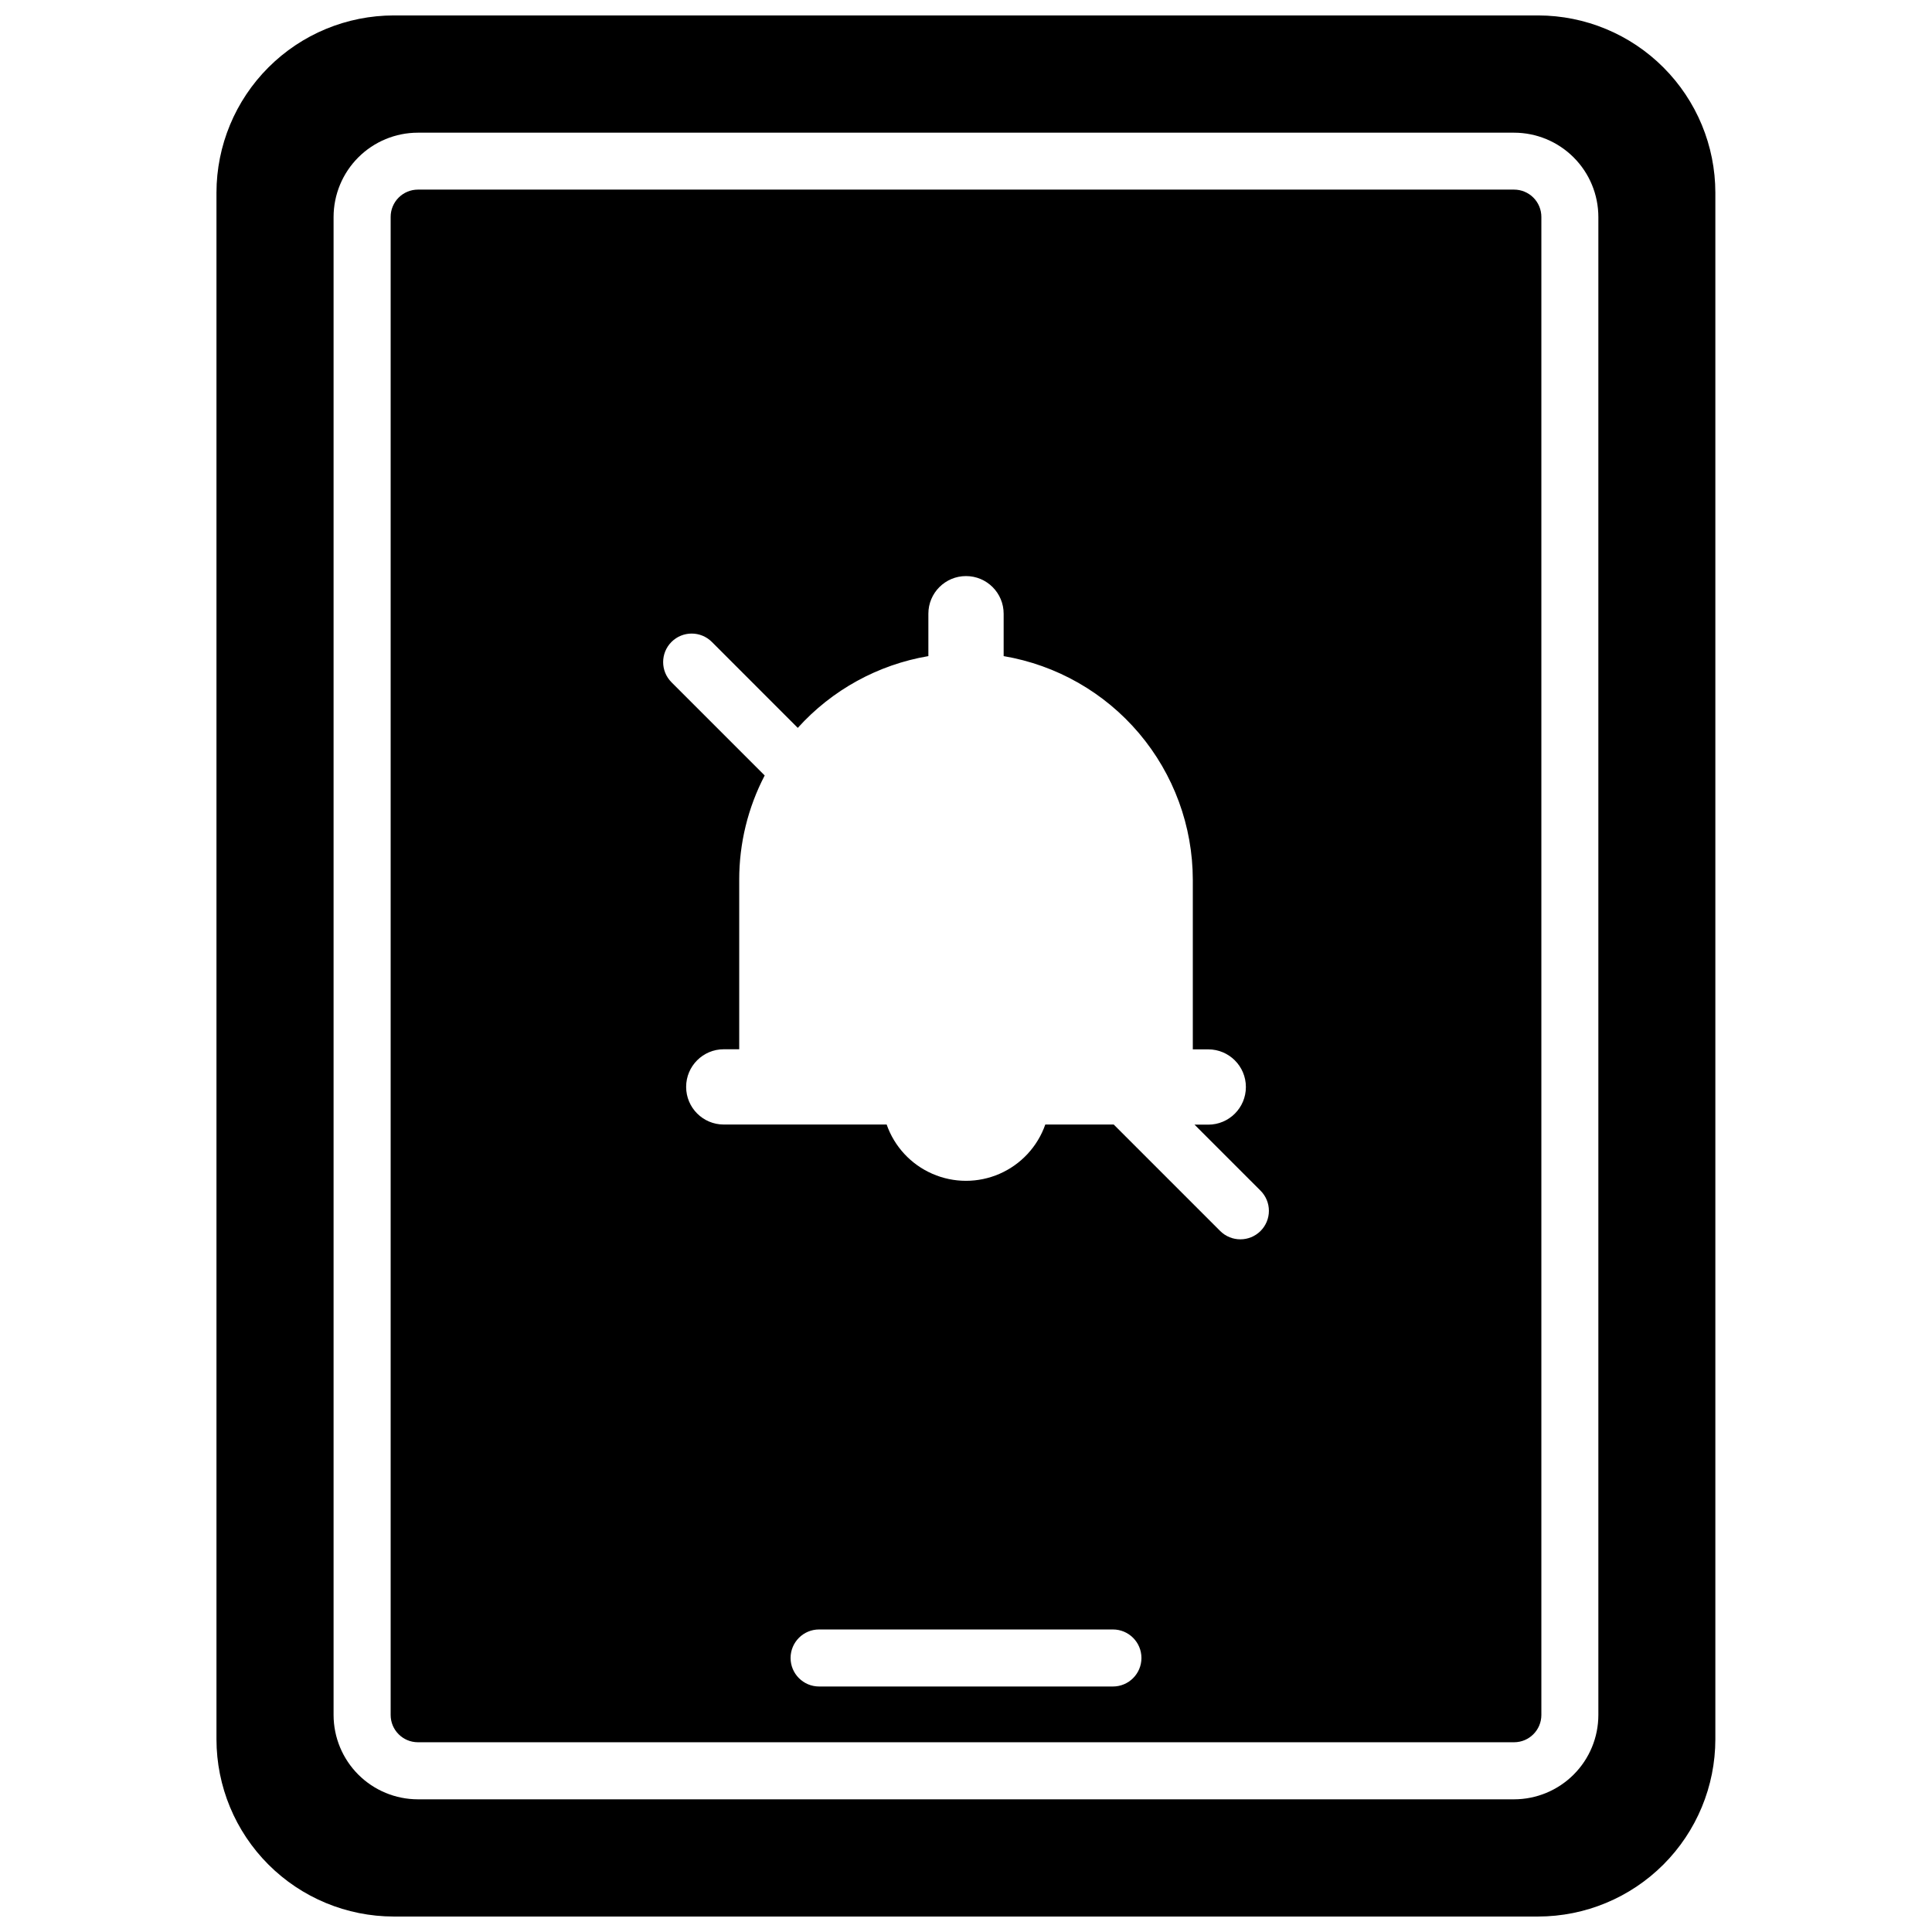
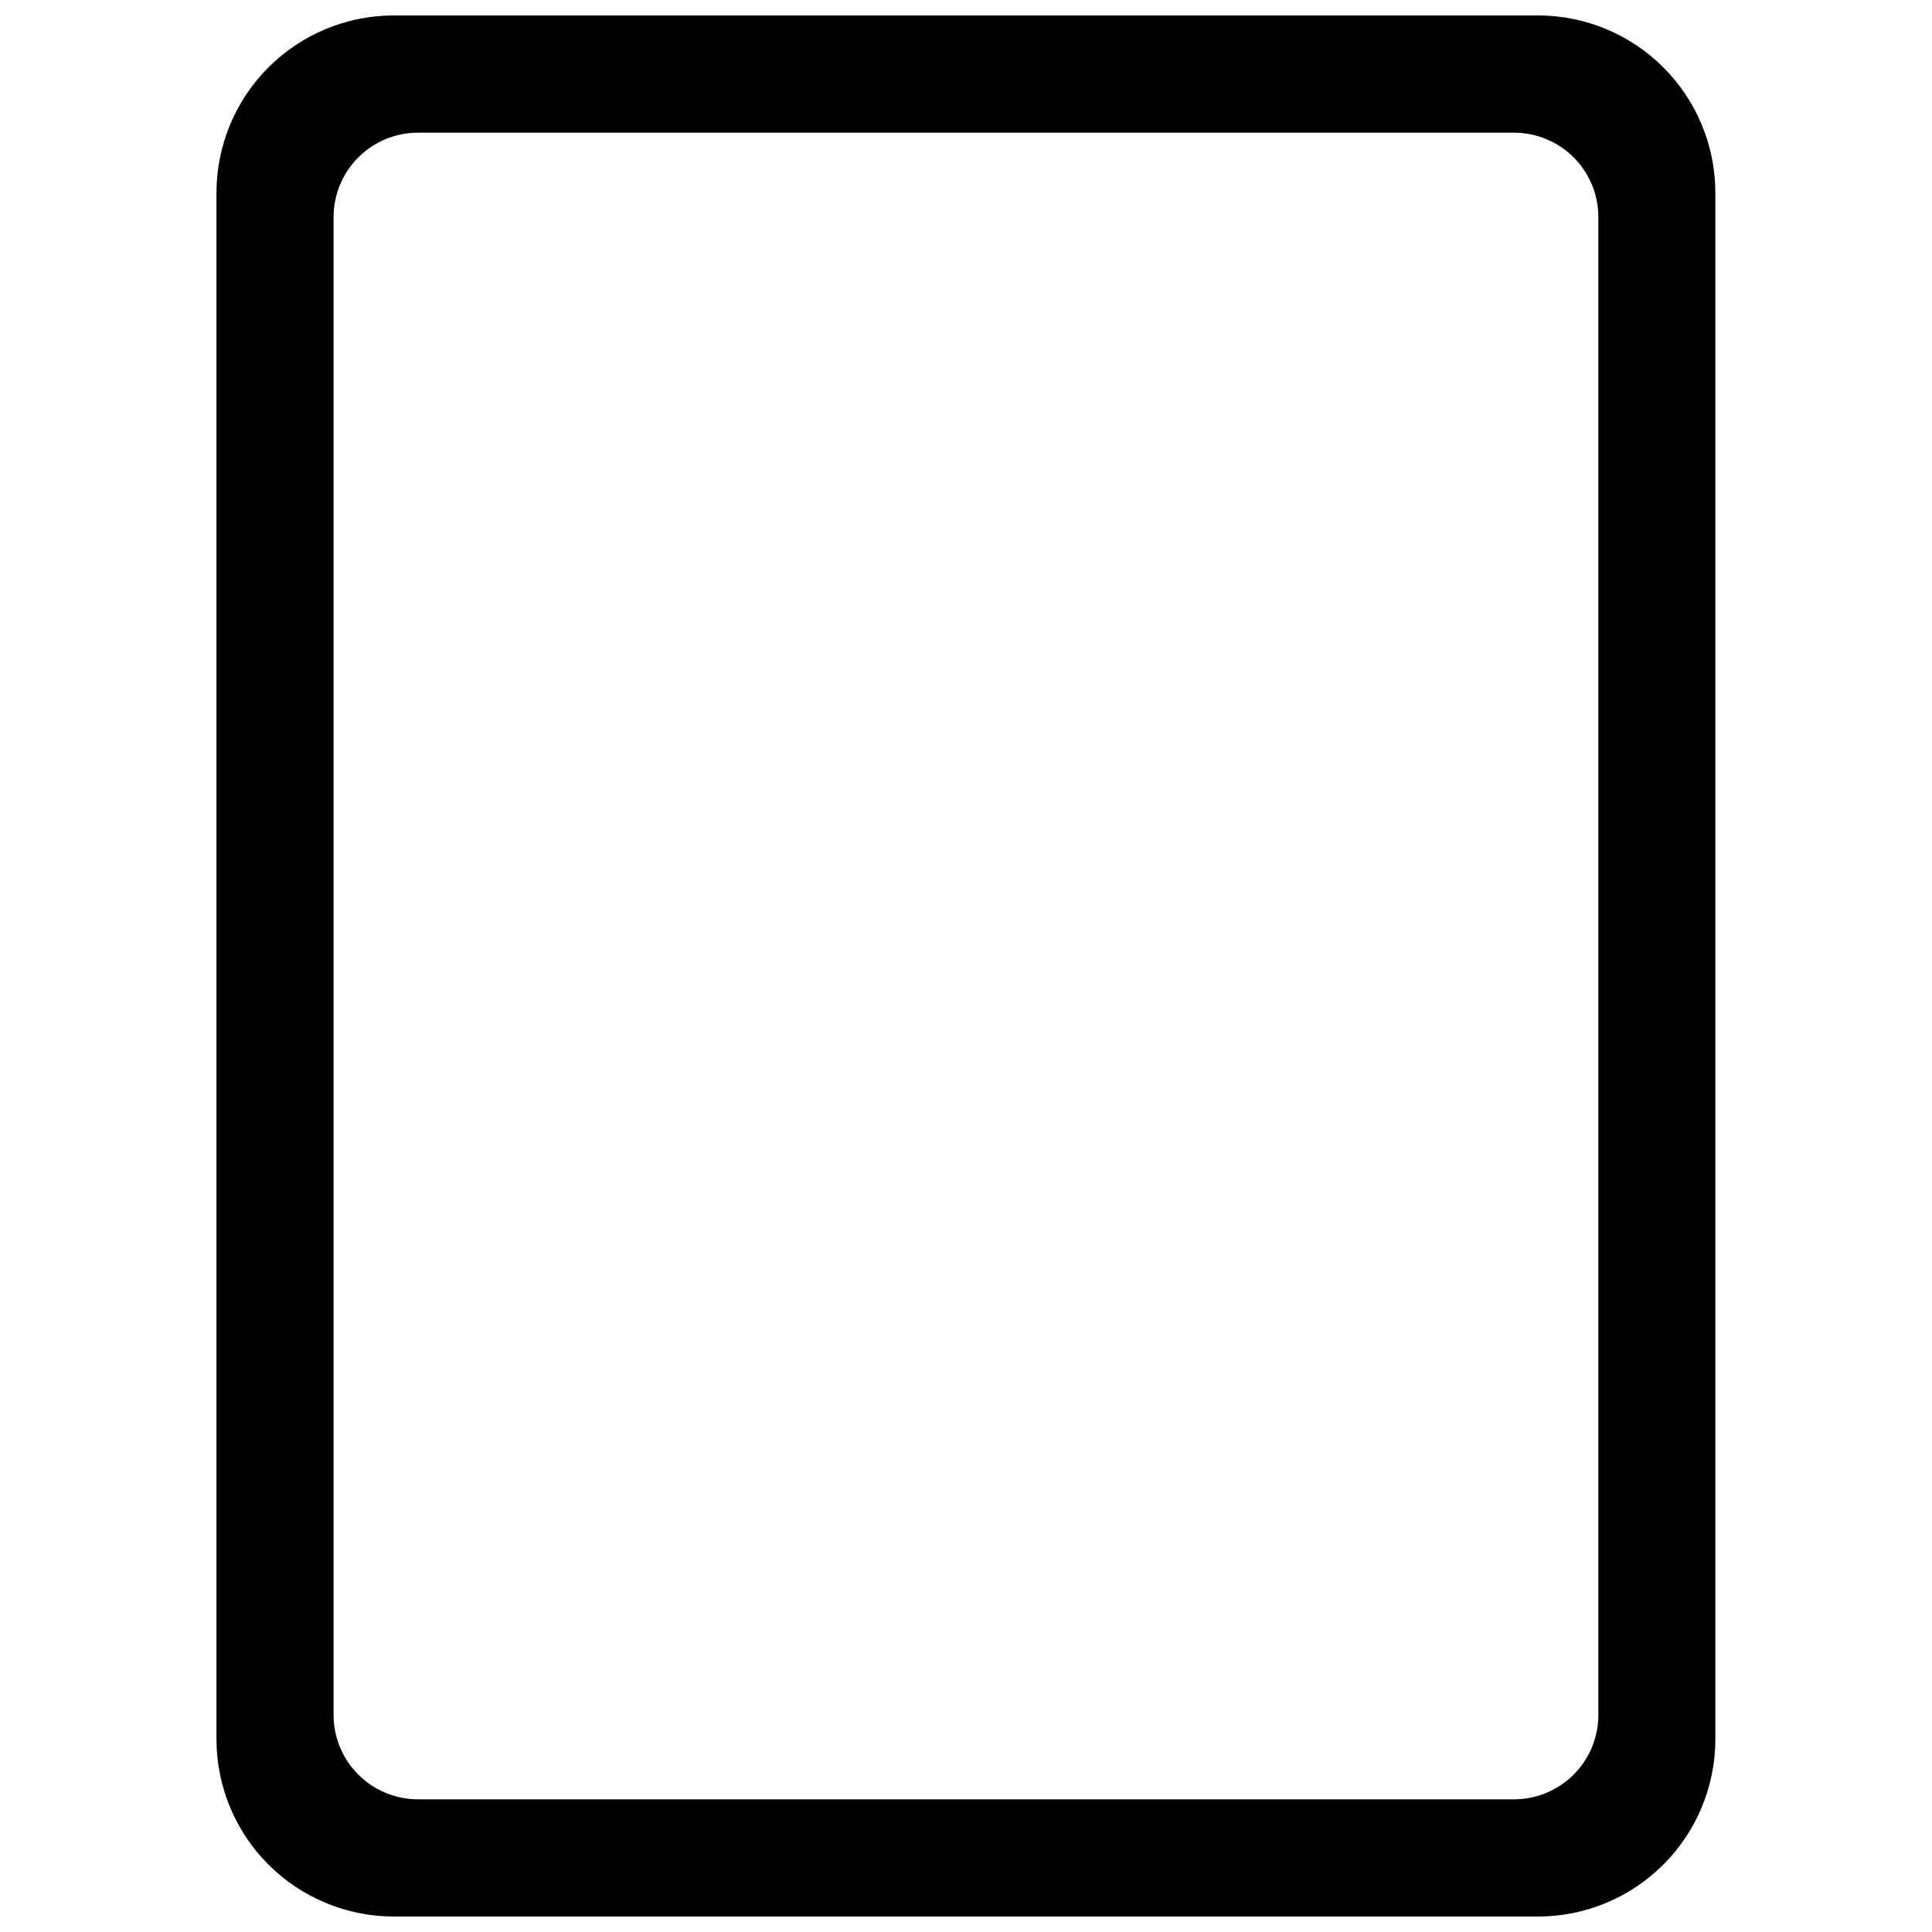
<svg xmlns="http://www.w3.org/2000/svg" width="800px" height="800px" version="1.1" viewBox="144 144 512 512">
  <defs>
    <clipPath id="a">
-       <path d="m201 148.09h398v503.81h-398z" />
+       <path d="m201 148.09h398v503.81h-398" />
    </clipPath>
  </defs>
  <g clip-path="url(#a)">
    <path d="m551.66 148.09h-303.29c-12.457 0.004-24.406 4.949-33.219 13.758-8.816 8.805-13.773 20.75-13.785 33.207v409.88c0.012 12.453 4.965 24.391 13.77 33.195 8.805 8.805 20.742 13.758 33.195 13.77h303.29c12.453-0.012 24.391-4.965 33.195-13.77 8.805-8.805 13.758-20.742 13.77-33.195v-409.88c-0.012-12.445-4.961-24.375-13.758-33.18-8.793-8.805-20.723-13.762-33.168-13.785zm15.922 450.41c-0.004 5.922-2.359 11.602-6.551 15.789-4.188 4.188-9.867 6.543-15.789 6.551h-290.5c-5.922-0.008-11.602-2.363-15.789-6.551s-6.543-9.867-6.551-15.789v-397c0.008-5.922 2.363-11.602 6.551-15.789s9.867-6.543 15.789-6.547h290.5c5.922 0.004 11.602 2.359 15.789 6.547 4.191 4.188 6.547 9.867 6.551 15.789z" />
  </g>
-   <path d="m545.25 194.25h-290.5c-1.918 0-3.758 0.766-5.113 2.125s-2.113 3.199-2.109 5.117v397c0.004 3.988 3.234 7.219 7.223 7.223h290.5c3.988-0.004 7.219-3.234 7.227-7.223v-397c0-1.918-0.758-3.758-2.113-5.117s-3.195-2.125-5.113-2.125zm-106.31 396.69h-77.871c-4.172 0-7.555-3.383-7.555-7.555 0-4.176 3.383-7.559 7.555-7.559h77.871c4.172 0 7.555 3.383 7.555 7.559 0 4.172-3.383 7.555-7.555 7.555zm39.117-120.71h-0.004c-2.953 2.941-7.734 2.941-10.688 0l-28.215-28.215h-18.137c-2.047 5.848-6.438 10.578-12.113 13.055-5.68 2.481-12.133 2.481-17.812 0-5.676-2.477-10.066-7.207-12.113-13.055h-43.164c-5.512 0-9.977-4.465-9.977-9.977 0-5.508 4.465-9.973 9.977-9.973h4.09v-44.922c-0.012-9.621 2.305-19.105 6.75-27.637l-24.695-24.695v-0.004c-2.953-2.949-2.953-7.738 0-10.691 2.953-2.949 7.738-2.949 10.691 0l22.773 22.781-0.004 0.004c9.066-10.059 21.262-16.762 34.613-19.023v-11.234c0-5.512 4.465-9.977 9.977-9.977 5.508 0 9.973 4.465 9.973 9.977v11.234c14.008 2.375 26.723 9.625 35.895 20.473 9.176 10.848 14.219 24.59 14.234 38.793v44.949h4.094c5.508 0 9.973 4.469 9.973 9.977 0 5.512-4.465 9.977-9.973 9.977h-3.641l17.492 17.492c1.422 1.418 2.219 3.34 2.219 5.344 0 2.008-0.797 3.93-2.219 5.348z" />
</svg>